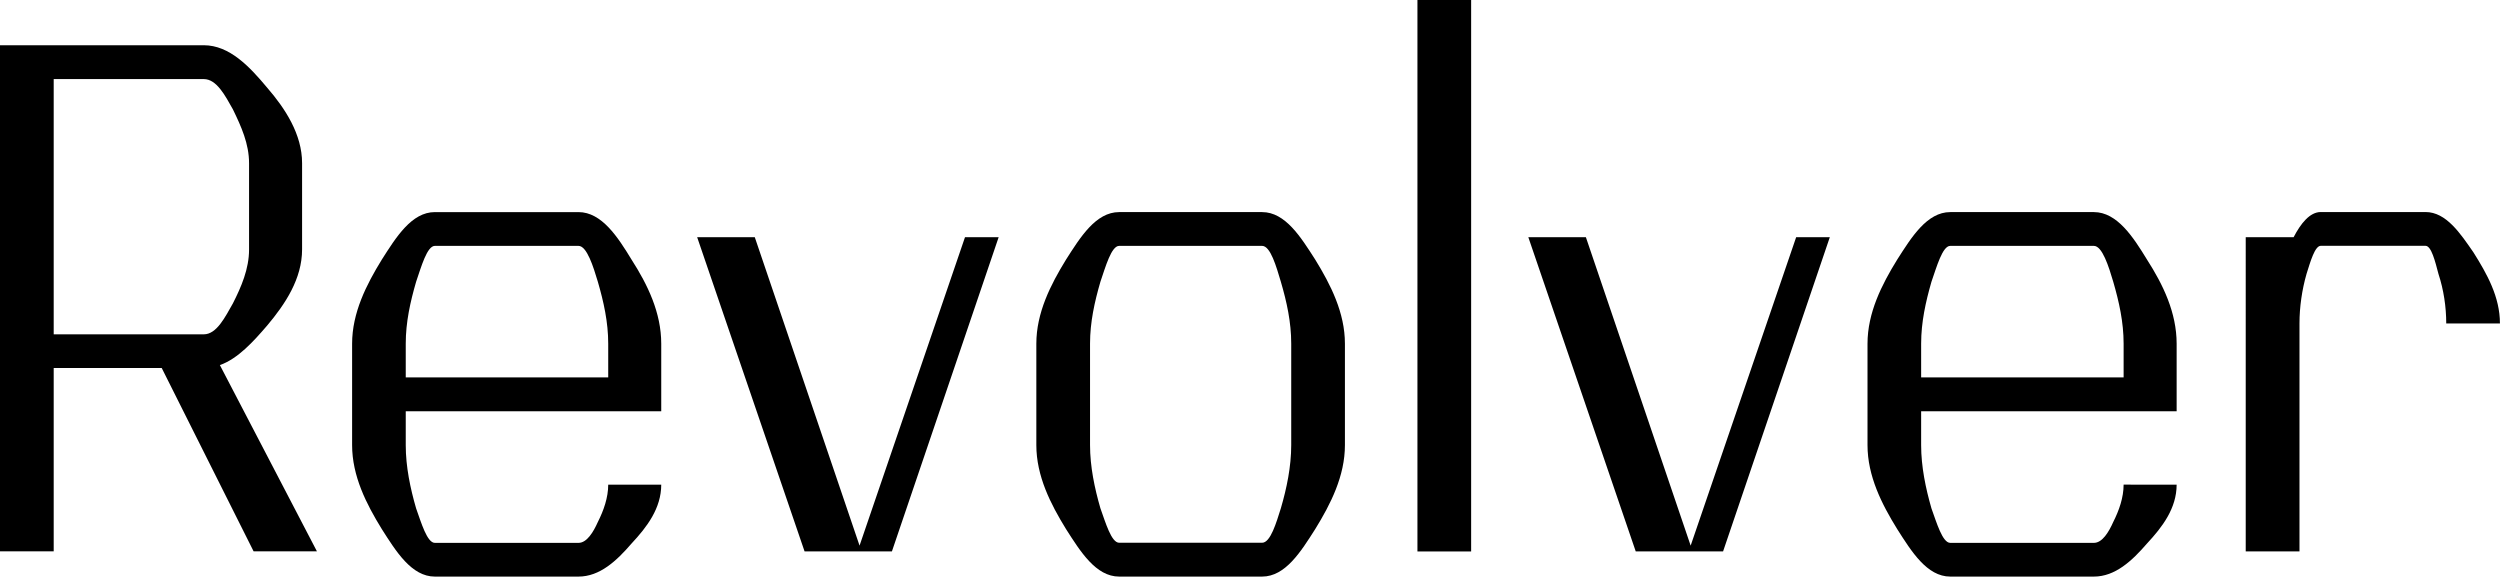
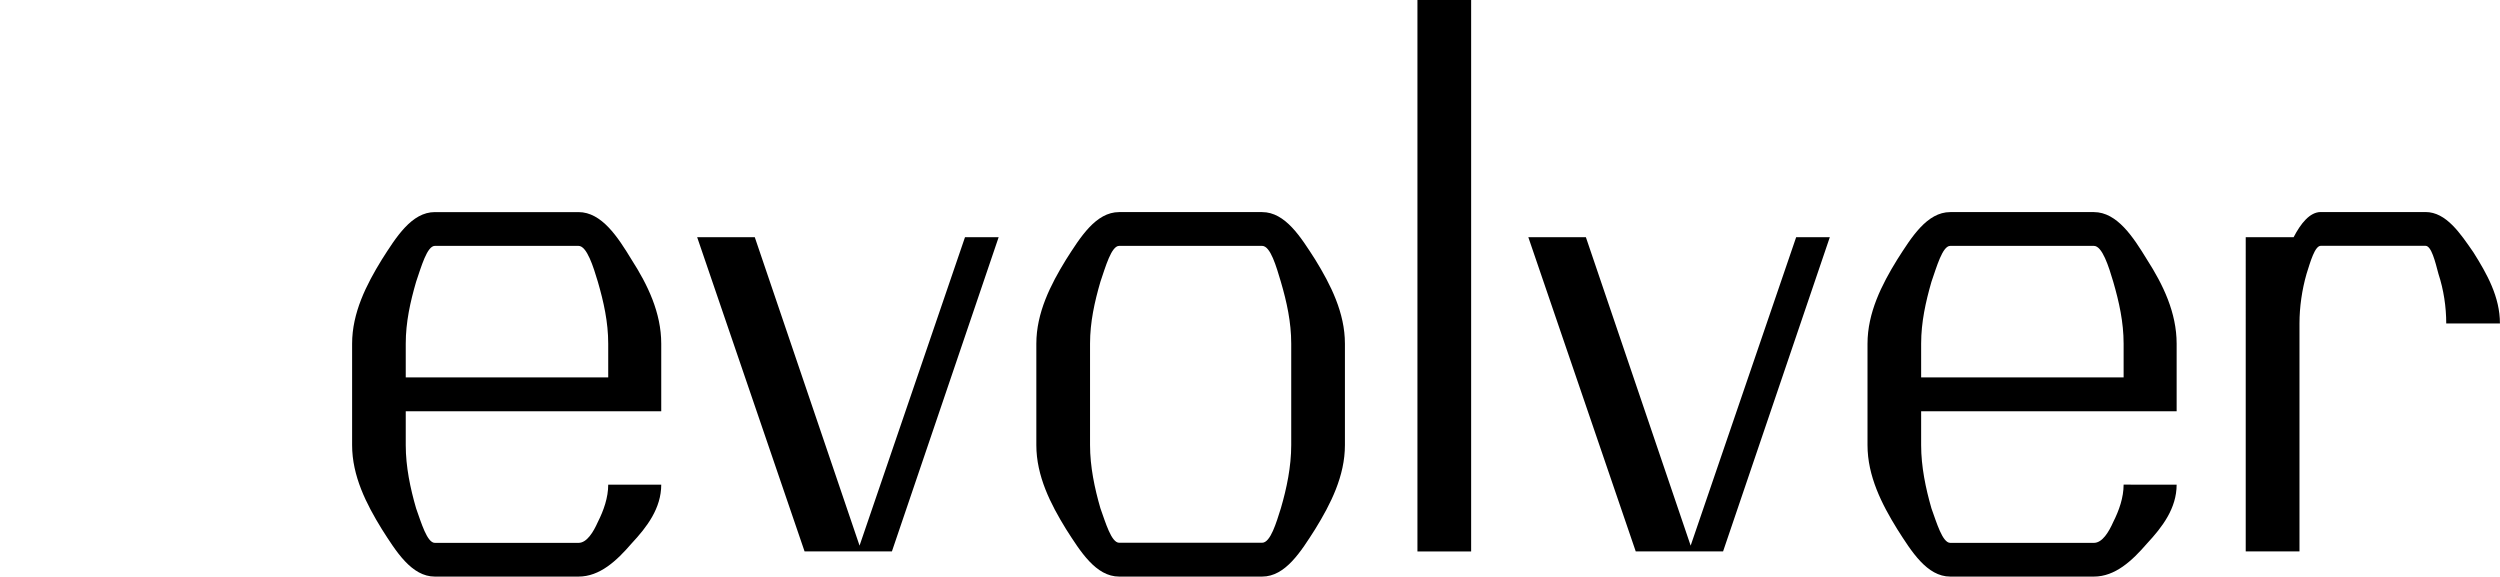
<svg xmlns="http://www.w3.org/2000/svg" version="1.1" id="Ebene_1" x="0px" y="0px" width="40.783px" height="9.406px" viewBox="2.109 17.642 40.783 9.406" enable-background="new 2.109 17.642 40.783 9.406" xml:space="preserve">
  <g>
-     <path fill="#000000" d="M2.109,18.38h3.324c0.422,0,0.75,0.352,1.034,0.692c0.295,0.34,0.57,0.762,0.57,1.231v1.407   c0,0.48-0.274,0.891-0.57,1.243c-0.222,0.258-0.475,0.54-0.771,0.645l1.583,3.038H6.246l-1.499-2.991H2.985v2.991H2.109V18.38z    M2.985,23.096h2.448c0.211,0,0.348-0.281,0.475-0.504c0.137-0.27,0.264-0.563,0.264-0.88v-1.407c0-0.317-0.127-0.598-0.264-0.88   c-0.126-0.223-0.264-0.493-0.475-0.493H2.985V23.096z" />
    <path fill="#000000" d="M12.896,25.547c0,0.387-0.232,0.691-0.485,0.962c-0.242,0.281-0.517,0.539-0.865,0.539H9.203   c-0.38,0-0.633-0.41-0.865-0.774c-0.253-0.41-0.485-0.867-0.485-1.371v-1.654c0-0.504,0.232-0.962,0.485-1.373   c0.232-0.363,0.485-0.774,0.865-0.774h2.343c0.38,0,0.644,0.411,0.865,0.774c0.264,0.411,0.485,0.868,0.485,1.373v1.102H8.728   v0.553c0,0.352,0.074,0.703,0.169,1.031c0.084,0.234,0.179,0.563,0.306,0.563h2.343c0.137,0,0.243-0.177,0.316-0.341   c0.095-0.188,0.169-0.398,0.169-0.609H12.896L12.896,25.547z M12.031,23.248c0-0.352-0.074-0.681-0.169-1.009   c-0.074-0.247-0.179-0.586-0.316-0.586H9.203c-0.127,0-0.222,0.34-0.306,0.586c-0.095,0.328-0.169,0.657-0.169,1.009v0.551h3.303   V23.248L12.031,23.248z" />
    <path fill="#000000" d="M14.422,21.512l1.709,5.031l1.72-5.031H18.4l-1.741,5.125h-1.425l-1.752-5.125H14.422L14.422,21.512z" />
    <path fill="#000000" d="M22.698,21.102c0.38,0,0.633,0.411,0.866,0.774c0.253,0.411,0.485,0.868,0.485,1.373v1.654   c0,0.504-0.232,0.961-0.485,1.371c-0.232,0.364-0.485,0.774-0.866,0.774h-2.332c-0.38,0-0.633-0.41-0.866-0.774   c-0.253-0.41-0.485-0.867-0.485-1.371v-1.654c0-0.504,0.232-0.962,0.485-1.373c0.232-0.363,0.485-0.774,0.866-0.774H22.698z    M20.366,21.653c-0.127,0-0.222,0.34-0.306,0.586c-0.095,0.328-0.169,0.657-0.169,1.009v1.654c0,0.352,0.074,0.703,0.169,1.031   c0.084,0.234,0.179,0.563,0.306,0.563h2.332c0.137,0,0.232-0.329,0.306-0.563c0.096-0.328,0.169-0.68,0.169-1.031v-1.654   c0-0.352-0.073-0.681-0.169-1.009c-0.074-0.247-0.169-0.586-0.306-0.586H20.366z" />
    <path fill="#000000" d="M25.232,17.642h0.876v8.996h-0.876V17.642z" />
    <path fill="#000000" d="M27.98,21.512l1.709,5.031l1.721-5.031h0.549l-1.741,5.125h-1.425l-1.752-5.125H27.98z" />
    <path fill="#000000" d="M37.617,25.547c0,0.387-0.232,0.691-0.484,0.962c-0.243,0.281-0.518,0.539-0.866,0.539h-2.343   c-0.38,0-0.633-0.41-0.865-0.774c-0.254-0.41-0.485-0.867-0.485-1.371v-1.654c0-0.504,0.231-0.962,0.485-1.373   c0.232-0.363,0.485-0.774,0.865-0.774h2.343c0.38,0,0.644,0.411,0.866,0.774c0.264,0.411,0.484,0.868,0.484,1.373v1.102h-4.168   v0.553c0,0.352,0.074,0.703,0.168,1.031c0.085,0.234,0.18,0.563,0.307,0.563h2.343c0.138,0,0.243-0.177,0.316-0.341   c0.095-0.188,0.169-0.398,0.169-0.609H37.617L37.617,25.547z M36.752,23.248c0-0.352-0.074-0.681-0.169-1.009   c-0.073-0.247-0.179-0.586-0.316-0.586h-2.343c-0.127,0-0.221,0.34-0.307,0.586c-0.094,0.328-0.168,0.657-0.168,1.009v0.551h3.303   V23.248z" />
    <path fill="#000000" d="M38.744,21.512h0.781c0.116-0.223,0.264-0.411,0.443-0.411h1.709c0.338,0,0.57,0.352,0.781,0.657   c0.222,0.352,0.433,0.728,0.433,1.161h-0.876c0-0.27-0.042-0.551-0.127-0.809c-0.053-0.2-0.115-0.458-0.211-0.458h-1.709   c-0.096,0-0.169,0.258-0.232,0.458c-0.074,0.258-0.115,0.539-0.115,0.809v3.718h-0.877V21.512z" />
  </g>
</svg>